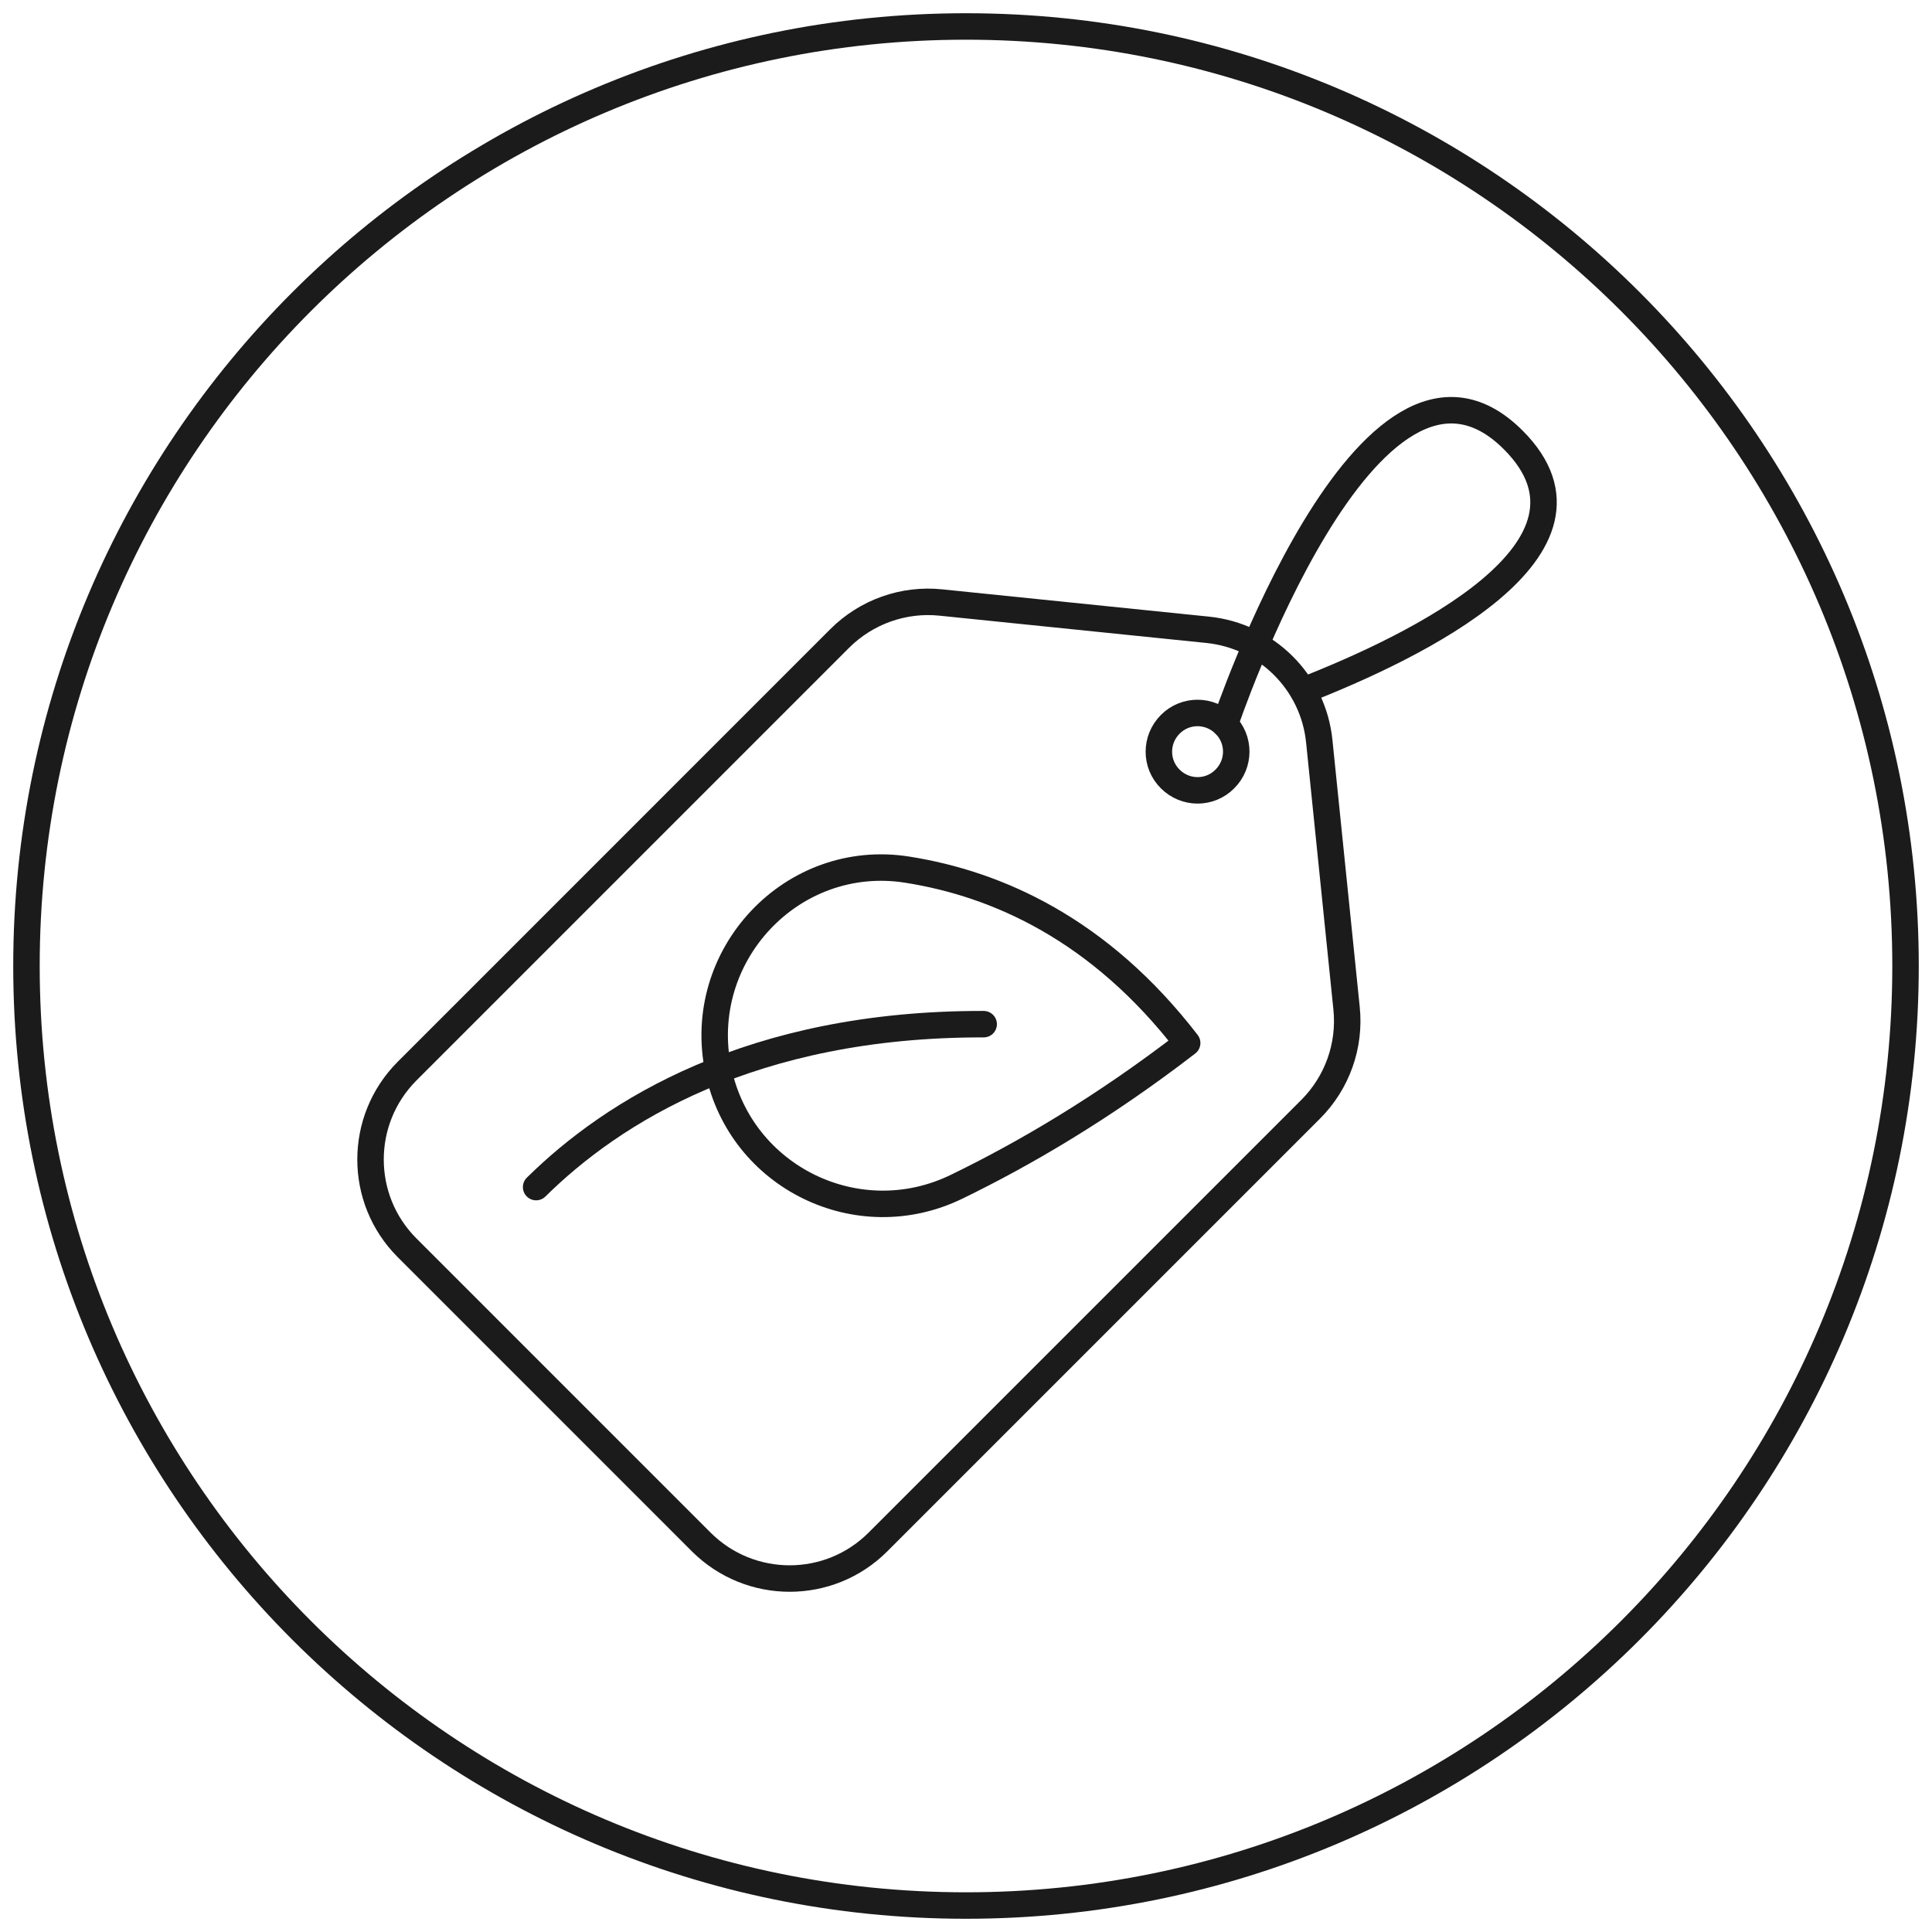
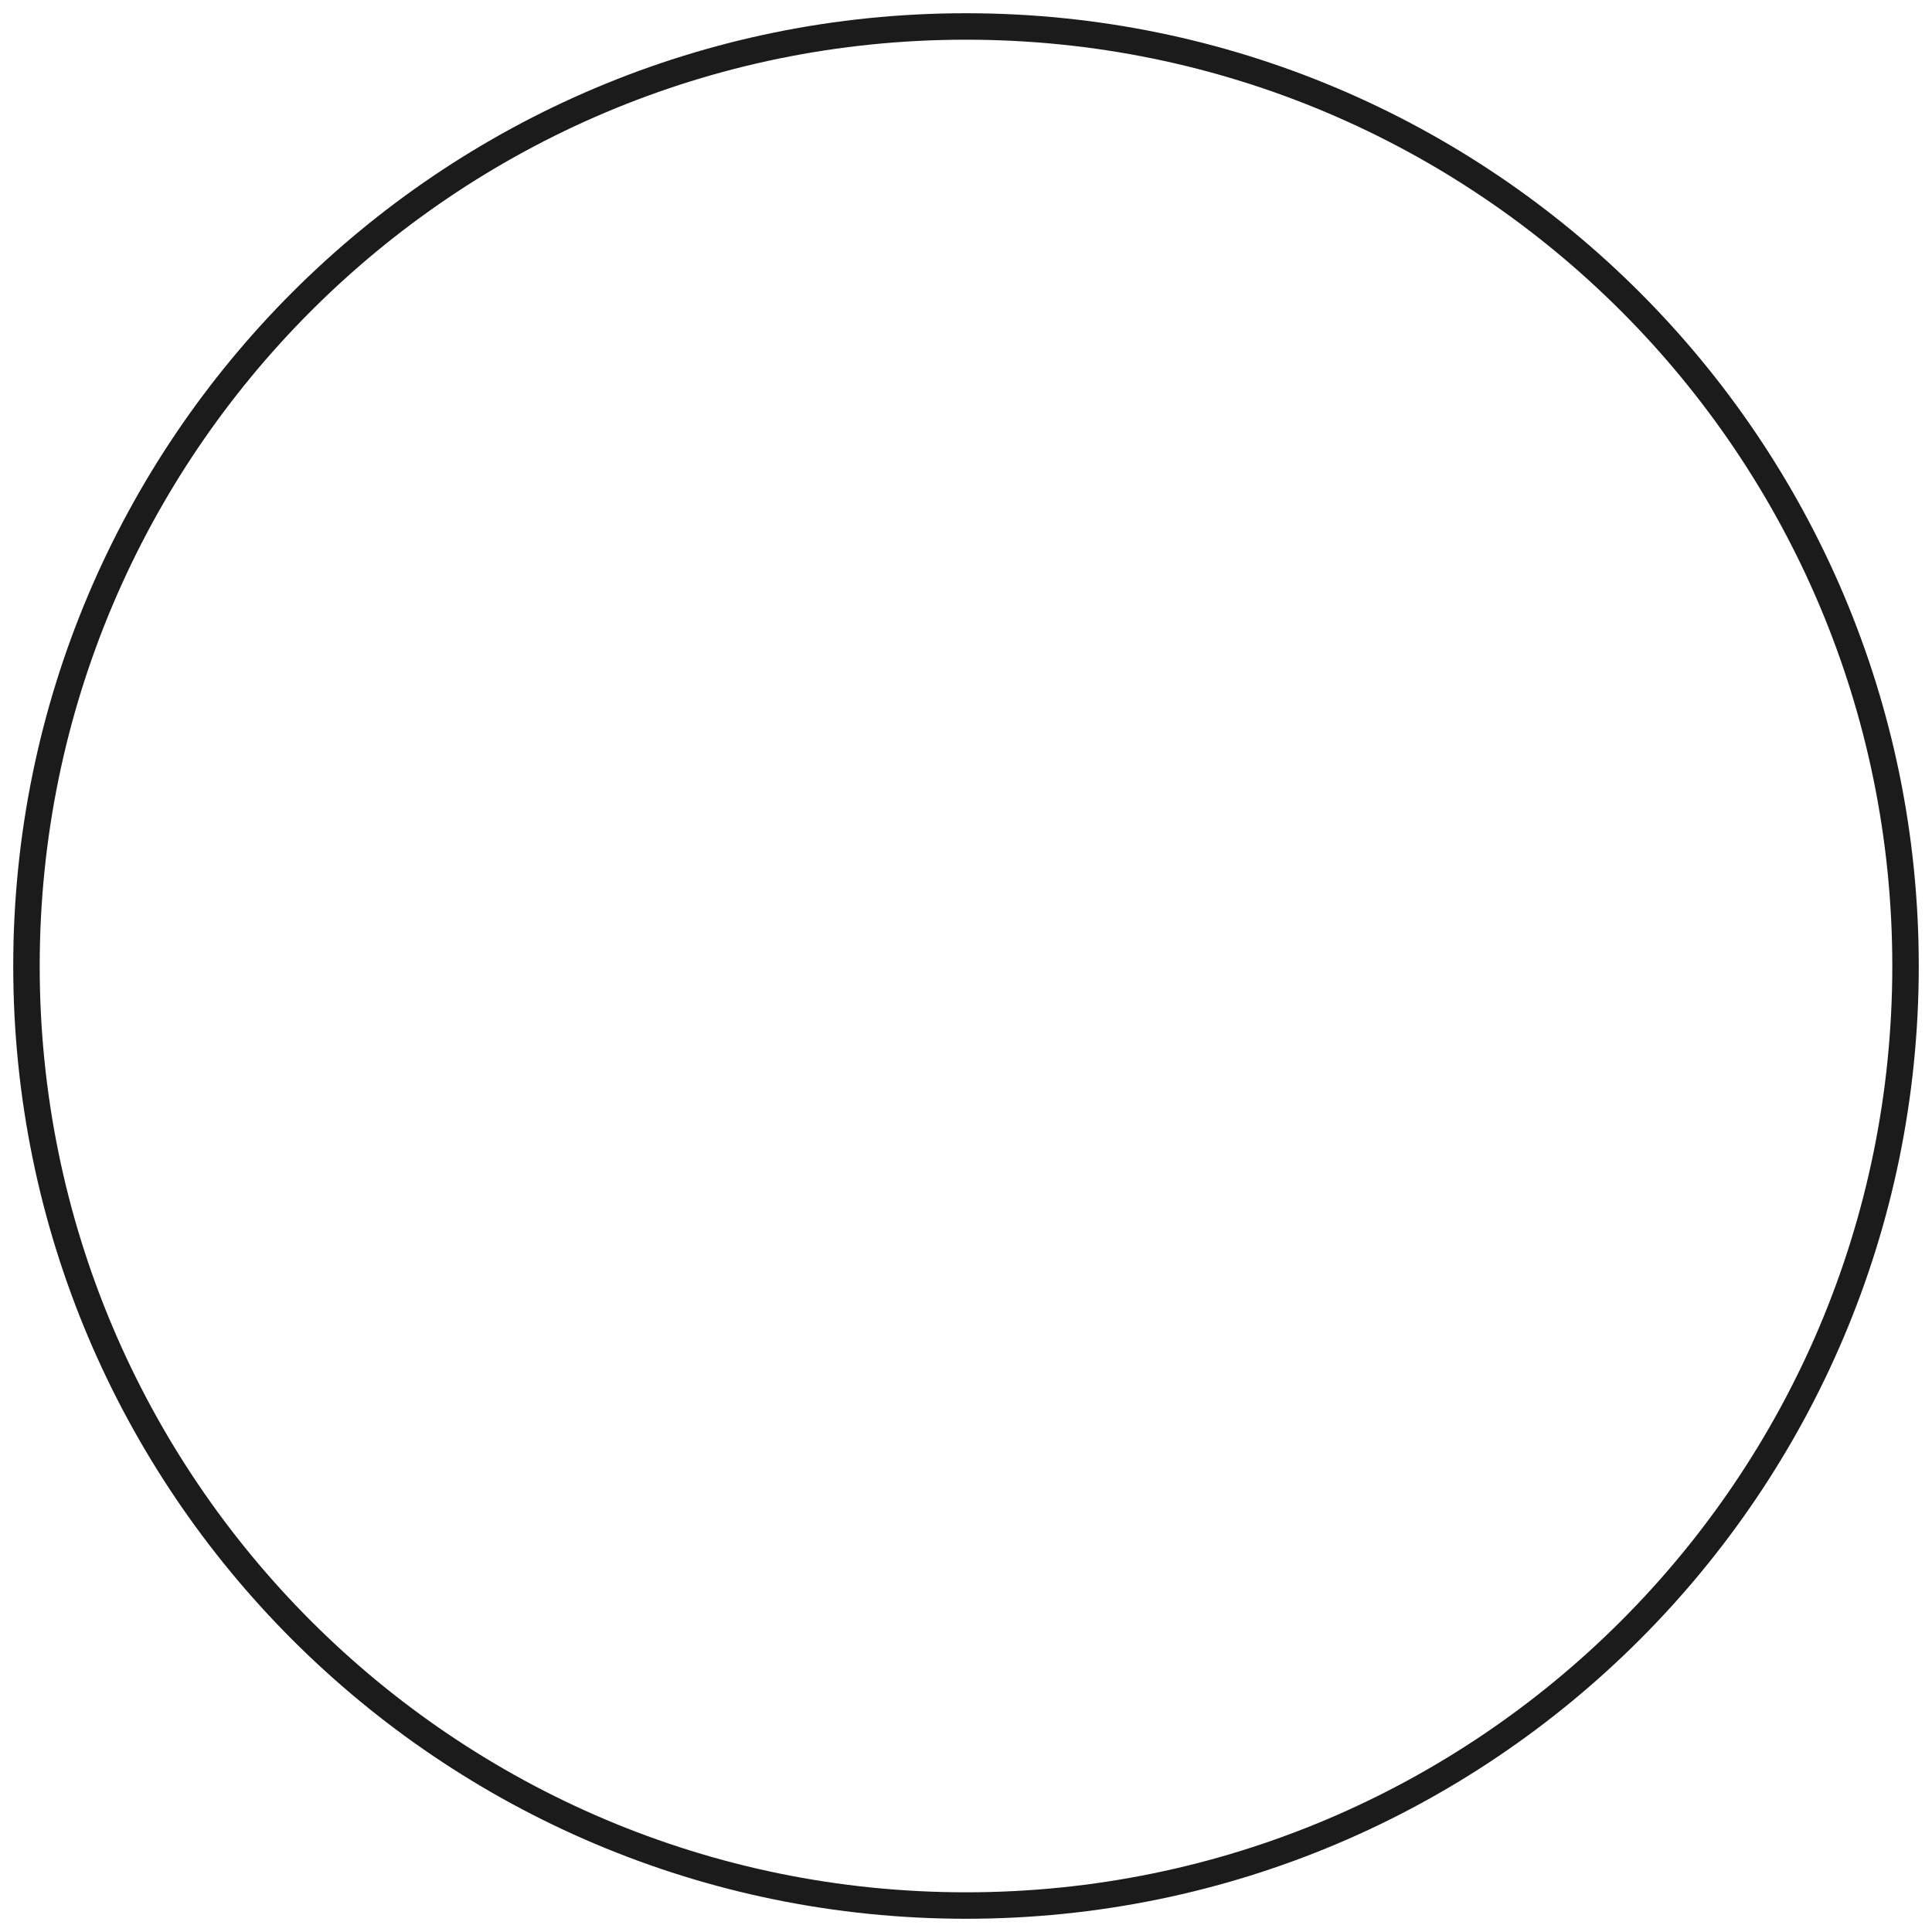
<svg xmlns="http://www.w3.org/2000/svg" width="73" height="73" viewBox="0 0 73 73" fill="none">
-   <path d="M20.257 44.854C23.142 42.005 28.392 38.679 37.168 38.698" stroke="#1C1B1B" stroke-linecap="round" stroke-linejoin="round" />
-   <path d="M27.143 40.442C26.232 36.115 29.925 32.161 34.295 32.862C37.681 33.399 41.549 35.113 44.857 39.41C41.664 41.872 38.67 43.616 36.142 44.842C32.424 46.652 27.994 44.492 27.143 40.442Z" stroke="#1C1B1B" stroke-linecap="round" stroke-linejoin="round" />
-   <path d="M26.503 58.27L15.381 47.147C13.54 45.306 13.54 42.319 15.381 40.472L31.73 24.122C32.732 23.121 34.138 22.62 35.544 22.765L45.635 23.797C47.862 24.026 49.624 25.782 49.848 28.009L50.88 38.1C51.025 39.512 50.524 40.913 49.522 41.914L33.172 58.264C31.332 60.105 28.344 60.105 26.497 58.264L26.503 58.27Z" stroke="#1C1B1B" stroke-linecap="round" stroke-linejoin="round" />
-   <path d="M44.217 27.369C43.644 27.943 43.644 28.866 44.217 29.433C44.791 30.007 45.714 30.007 46.281 29.433C46.855 28.86 46.855 27.937 46.281 27.369C45.708 26.796 44.784 26.796 44.217 27.369Z" stroke="#1C1B1B" stroke-linecap="round" stroke-linejoin="round" />
-   <path d="M46.281 27.369C46.281 27.369 51.719 11.171 57.175 16.621C61.267 20.712 53.415 24.466 49.239 26.096" stroke="#1C1B1B" stroke-linecap="round" stroke-linejoin="round" />
  <path d="M36.5 72C56.106 72 72 56.106 72 36.5C72 16.894 56.106 1 36.5 1C16.894 1 1 16.894 1 36.5C1 56.106 16.894 72 36.5 72Z" stroke="#1C1B1B" stroke-miterlimit="10" />
</svg>